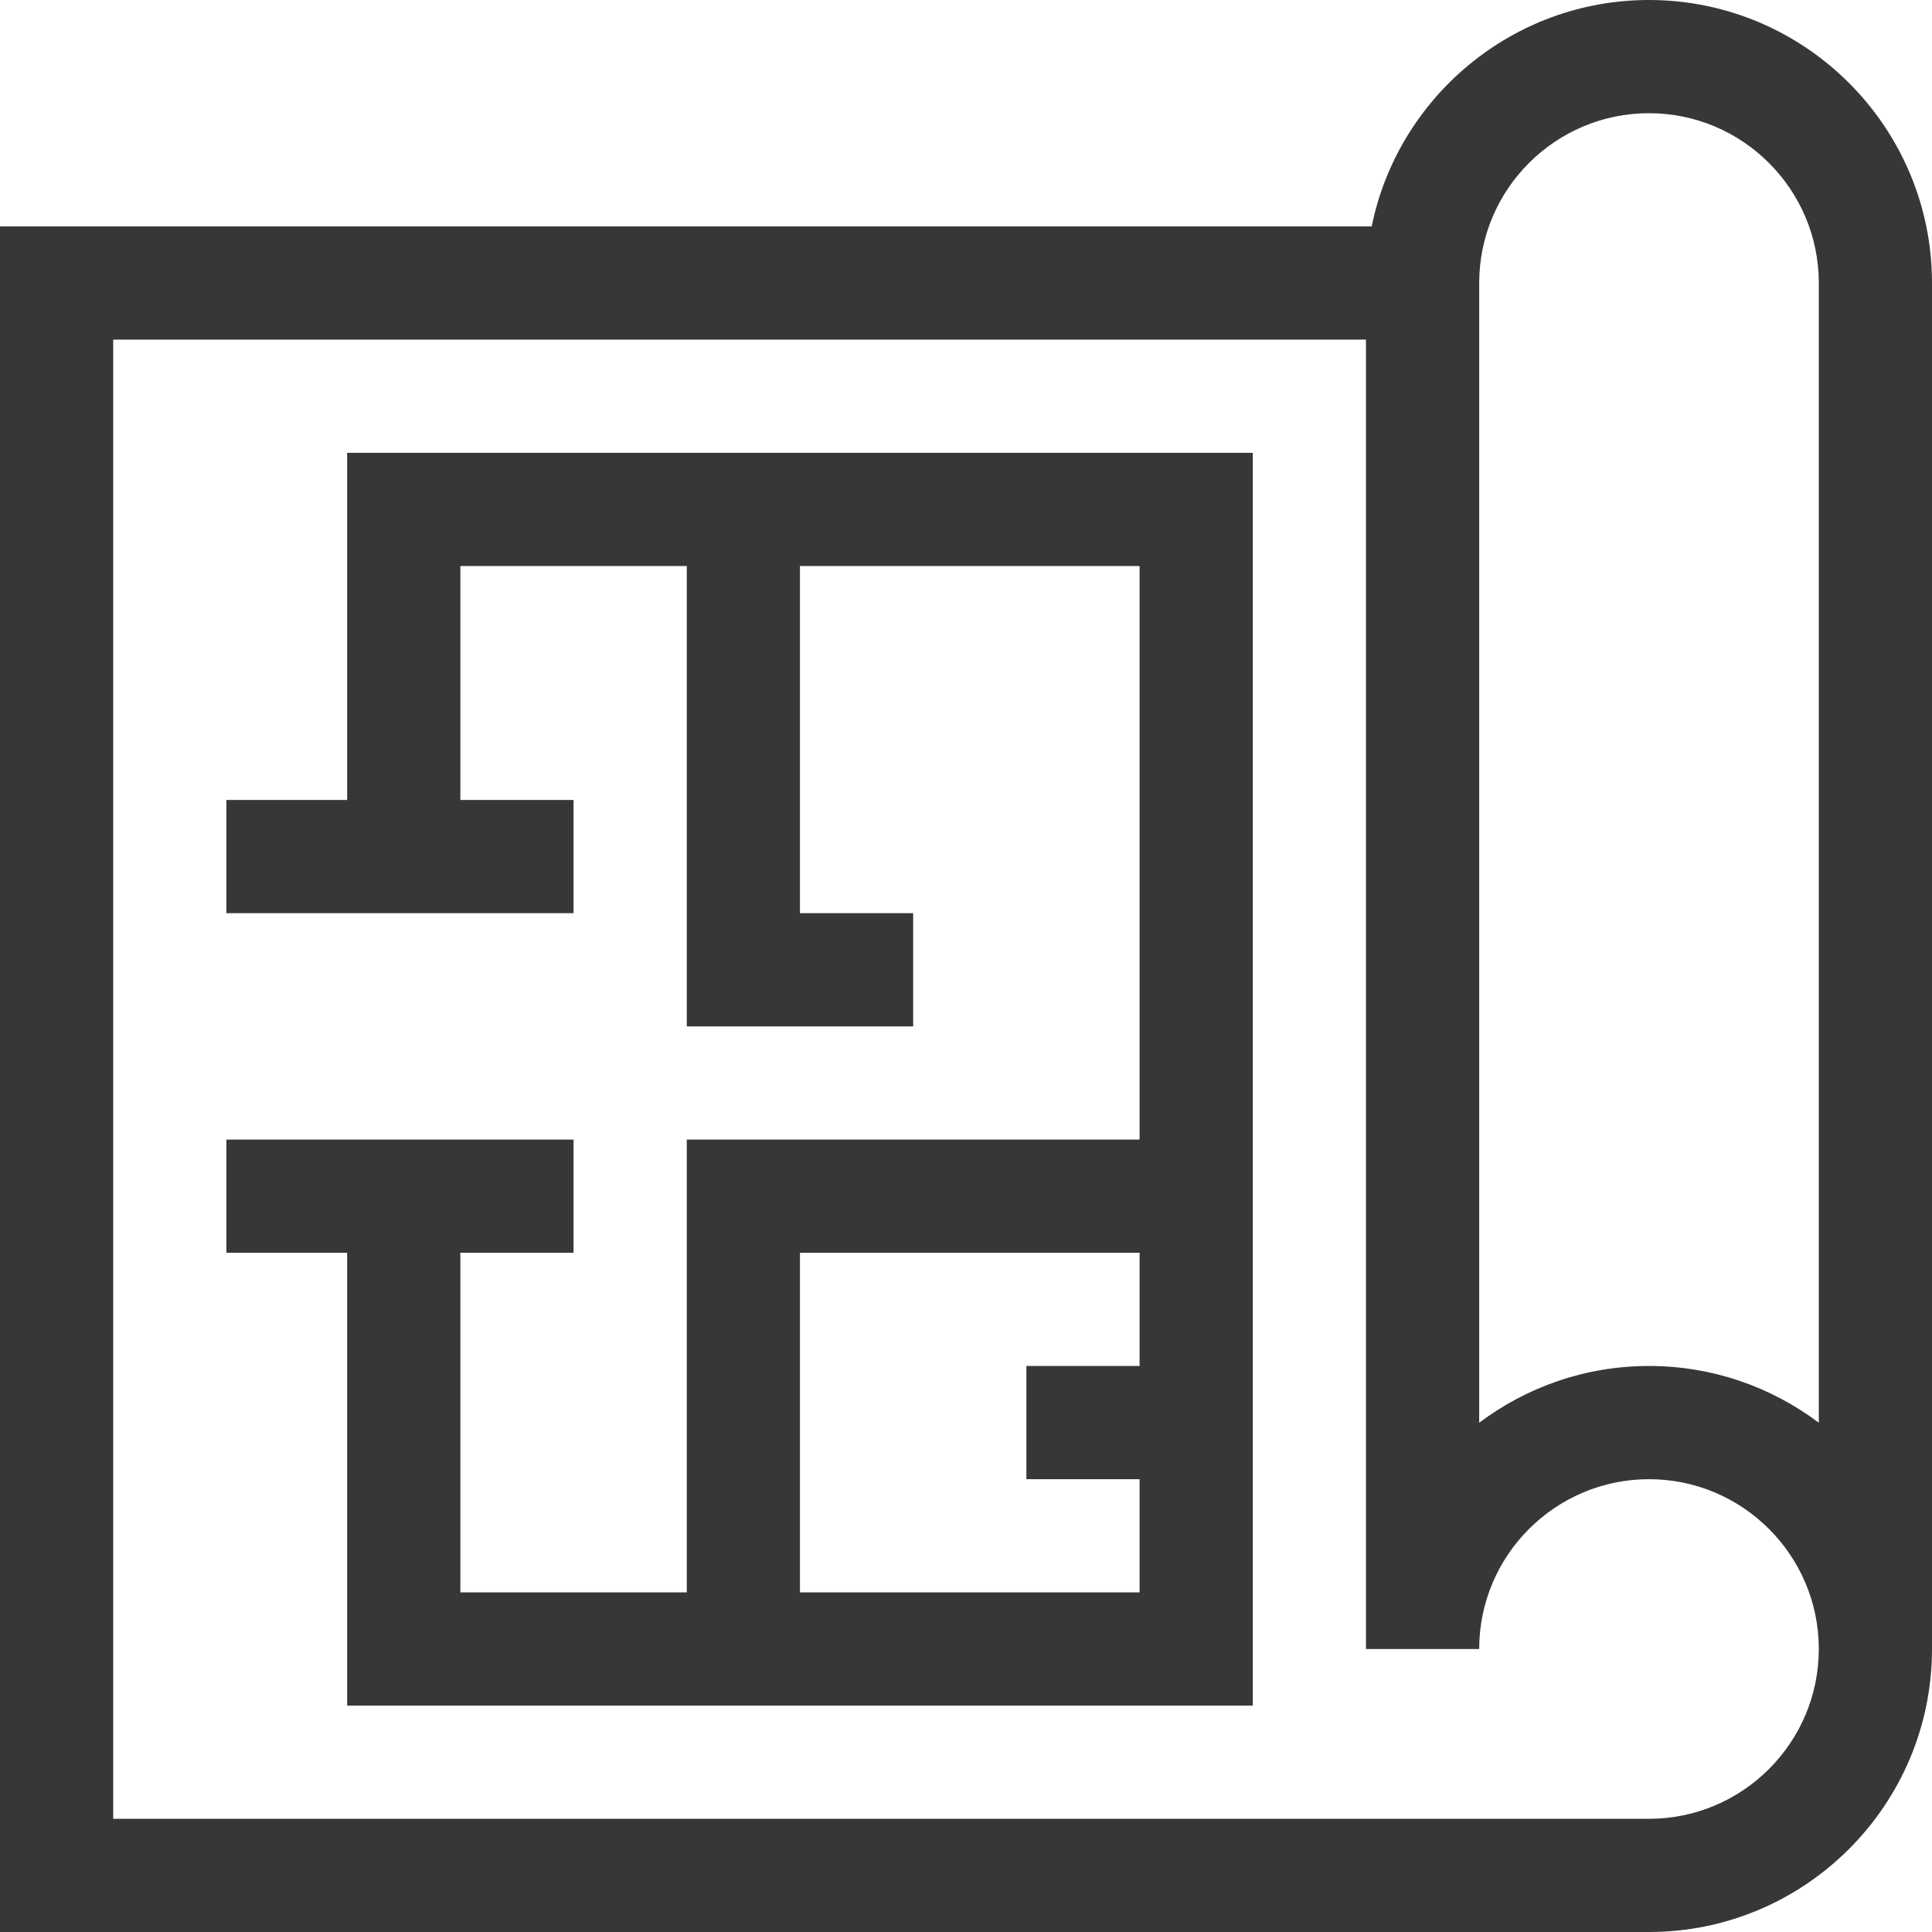
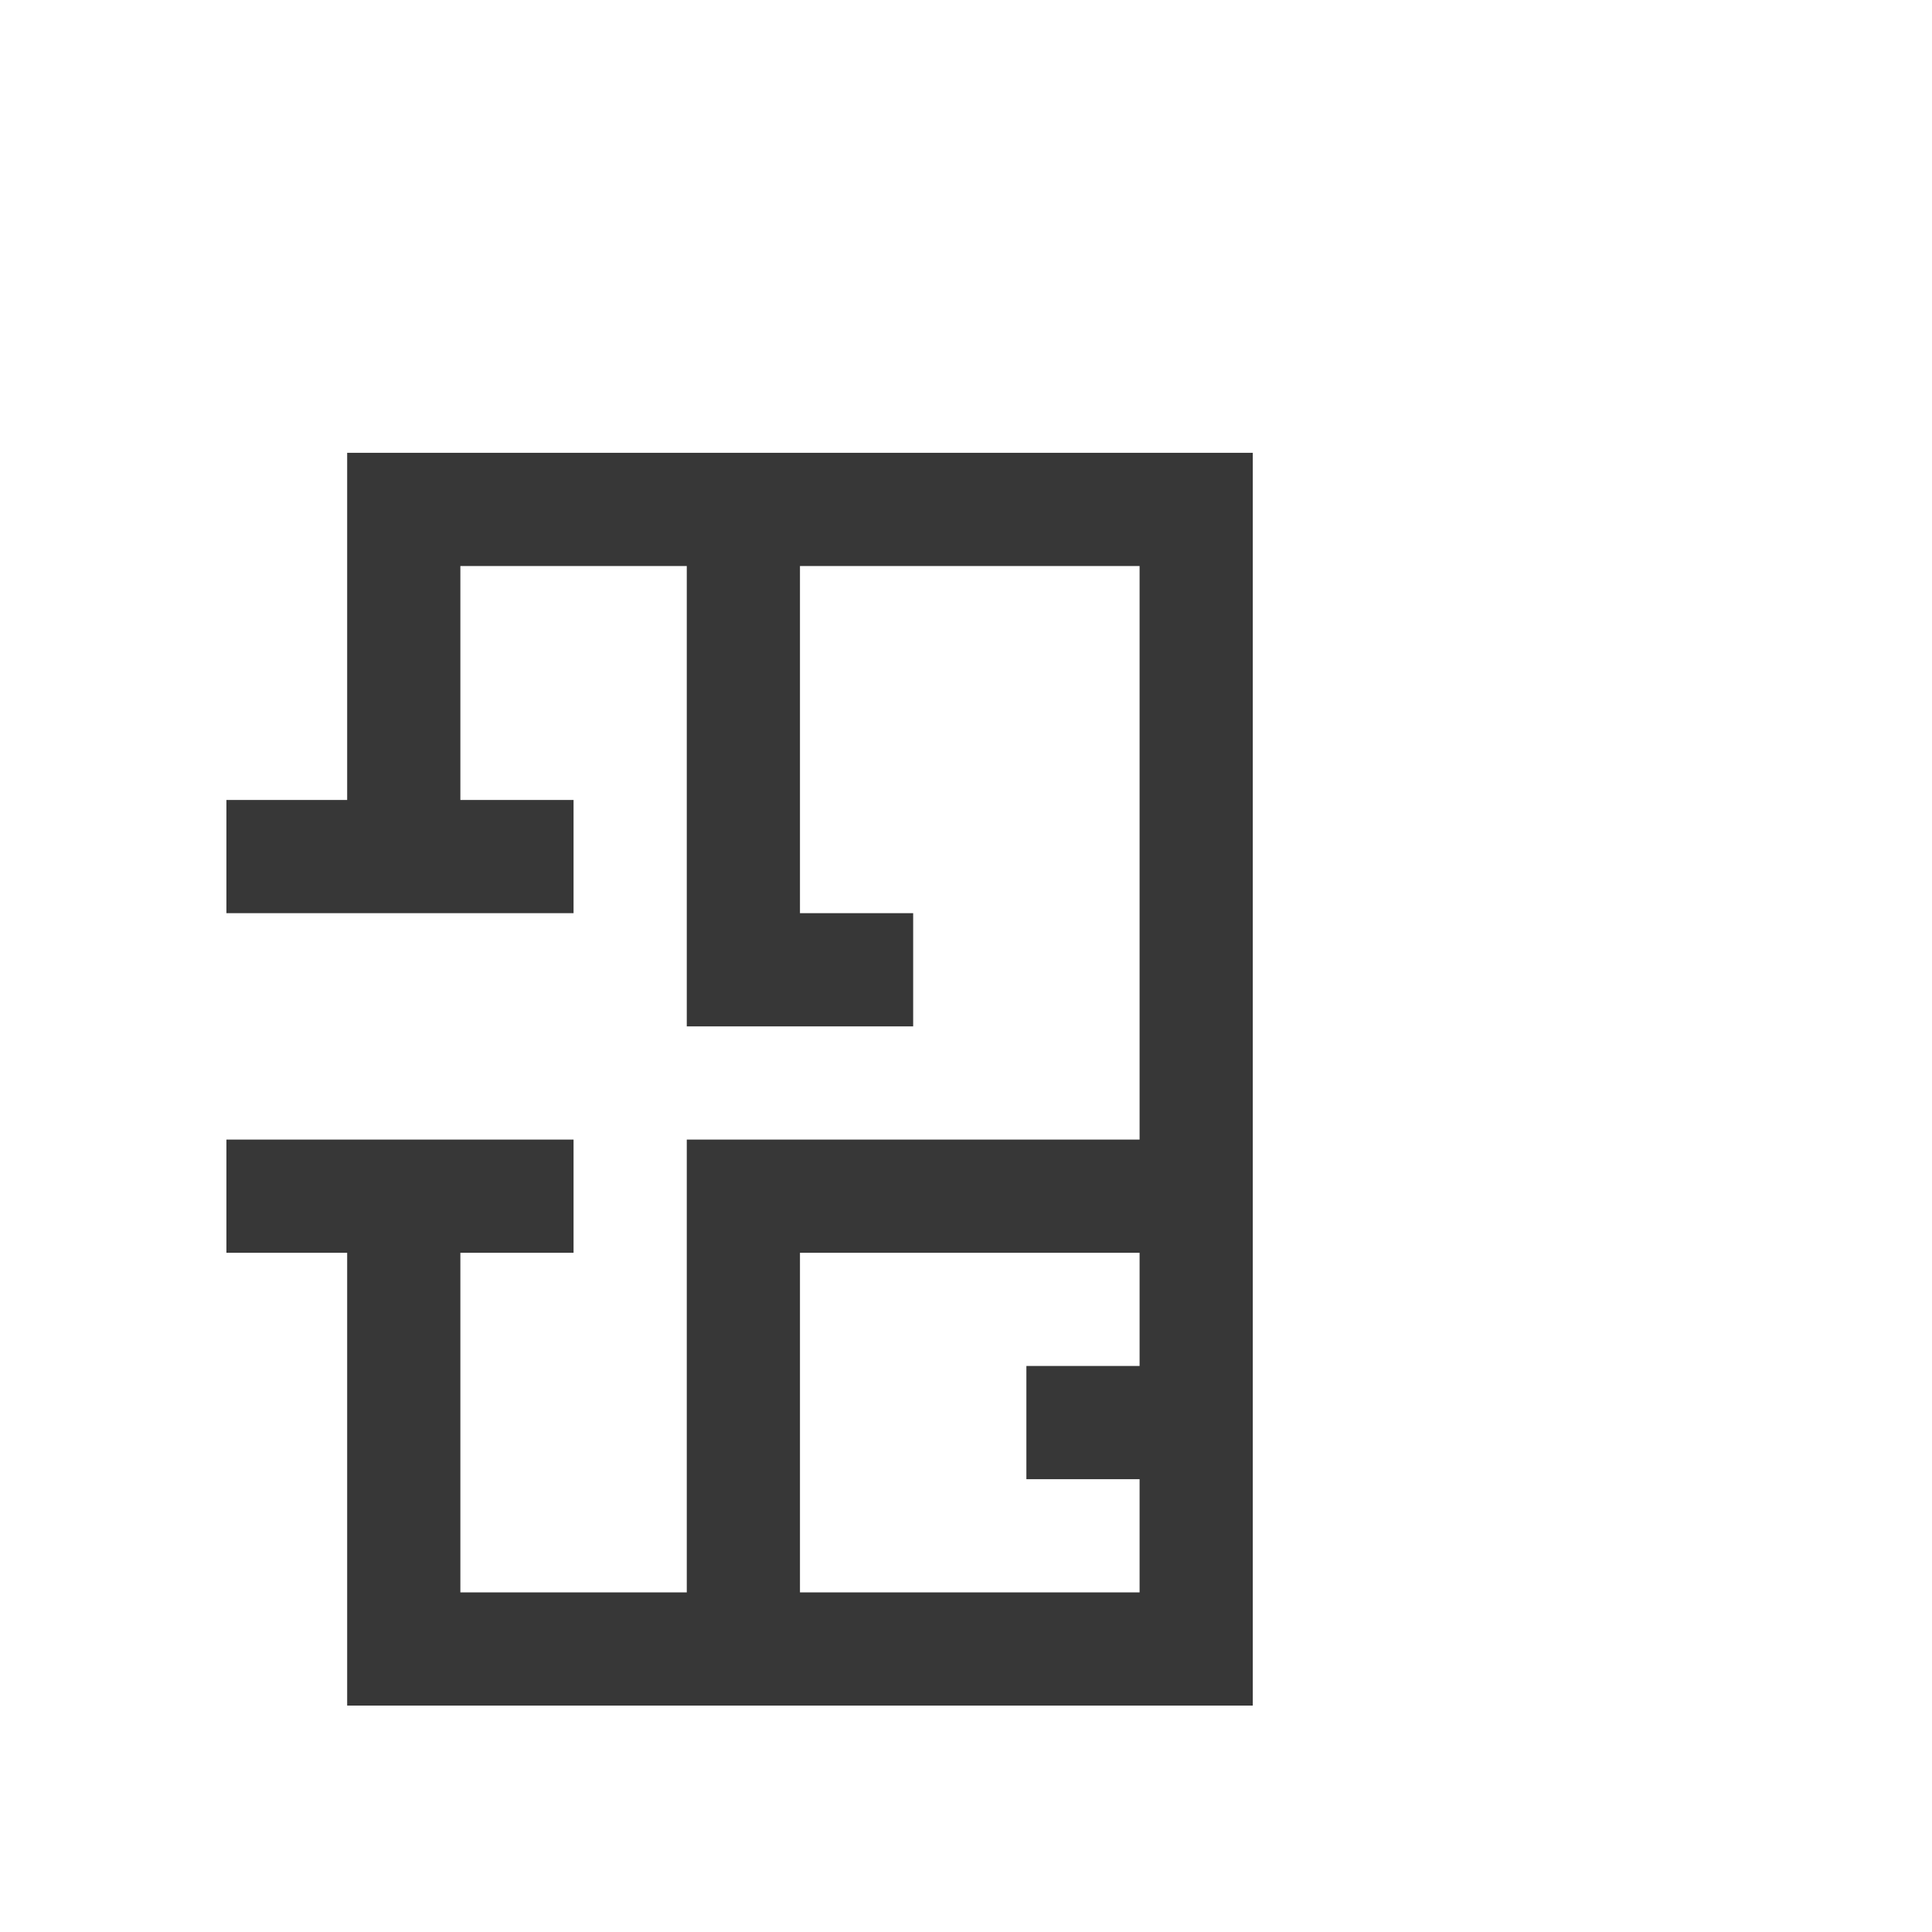
<svg xmlns="http://www.w3.org/2000/svg" width="78" height="78" viewBox="0 0 78 78" fill="none">
  <g clip-path="url(#clip0_10_225)">
-     <path d="M66.574 0C61.056 0 56.44 3.932 55.378 9.141H0V78H66.574C72.874 78 78 72.874 78 66.574V11.426C78 5.126 72.874 0 66.574 0ZM66.574 4.57C70.354 4.57 73.43 7.646 73.43 11.426V57.44C71.519 56.002 69.144 55.148 66.574 55.148C64.004 55.148 61.63 56.002 59.719 57.44V11.426C59.719 7.646 62.794 4.57 66.574 4.57ZM66.574 73.43H4.57V13.711H55.148V66.574H59.719C59.719 62.794 62.794 59.719 66.574 59.719C70.354 59.719 73.43 62.794 73.43 66.574C73.43 70.354 70.354 73.43 66.574 73.43Z" fill="#373737" />
    <path d="M14.016 32.297H9.141V36.867H23.156V32.297H18.586V22.852H27.727V41.438H36.867V36.867H32.297V22.852H46.008V46.008H27.727V64.289H18.586V50.578H23.156V46.008H9.141V50.578H14.016V68.859H50.578V18.281H14.016V32.297ZM32.297 64.289V50.578H46.008V55.148H41.438V59.719H46.008V64.289H32.297Z" fill="#373737" />
  </g>
  <defs>
    <clipPath id="clip0_10_225">
      <rect width="78" height="78" fill="white" />
    </clipPath>
  </defs>
</svg>